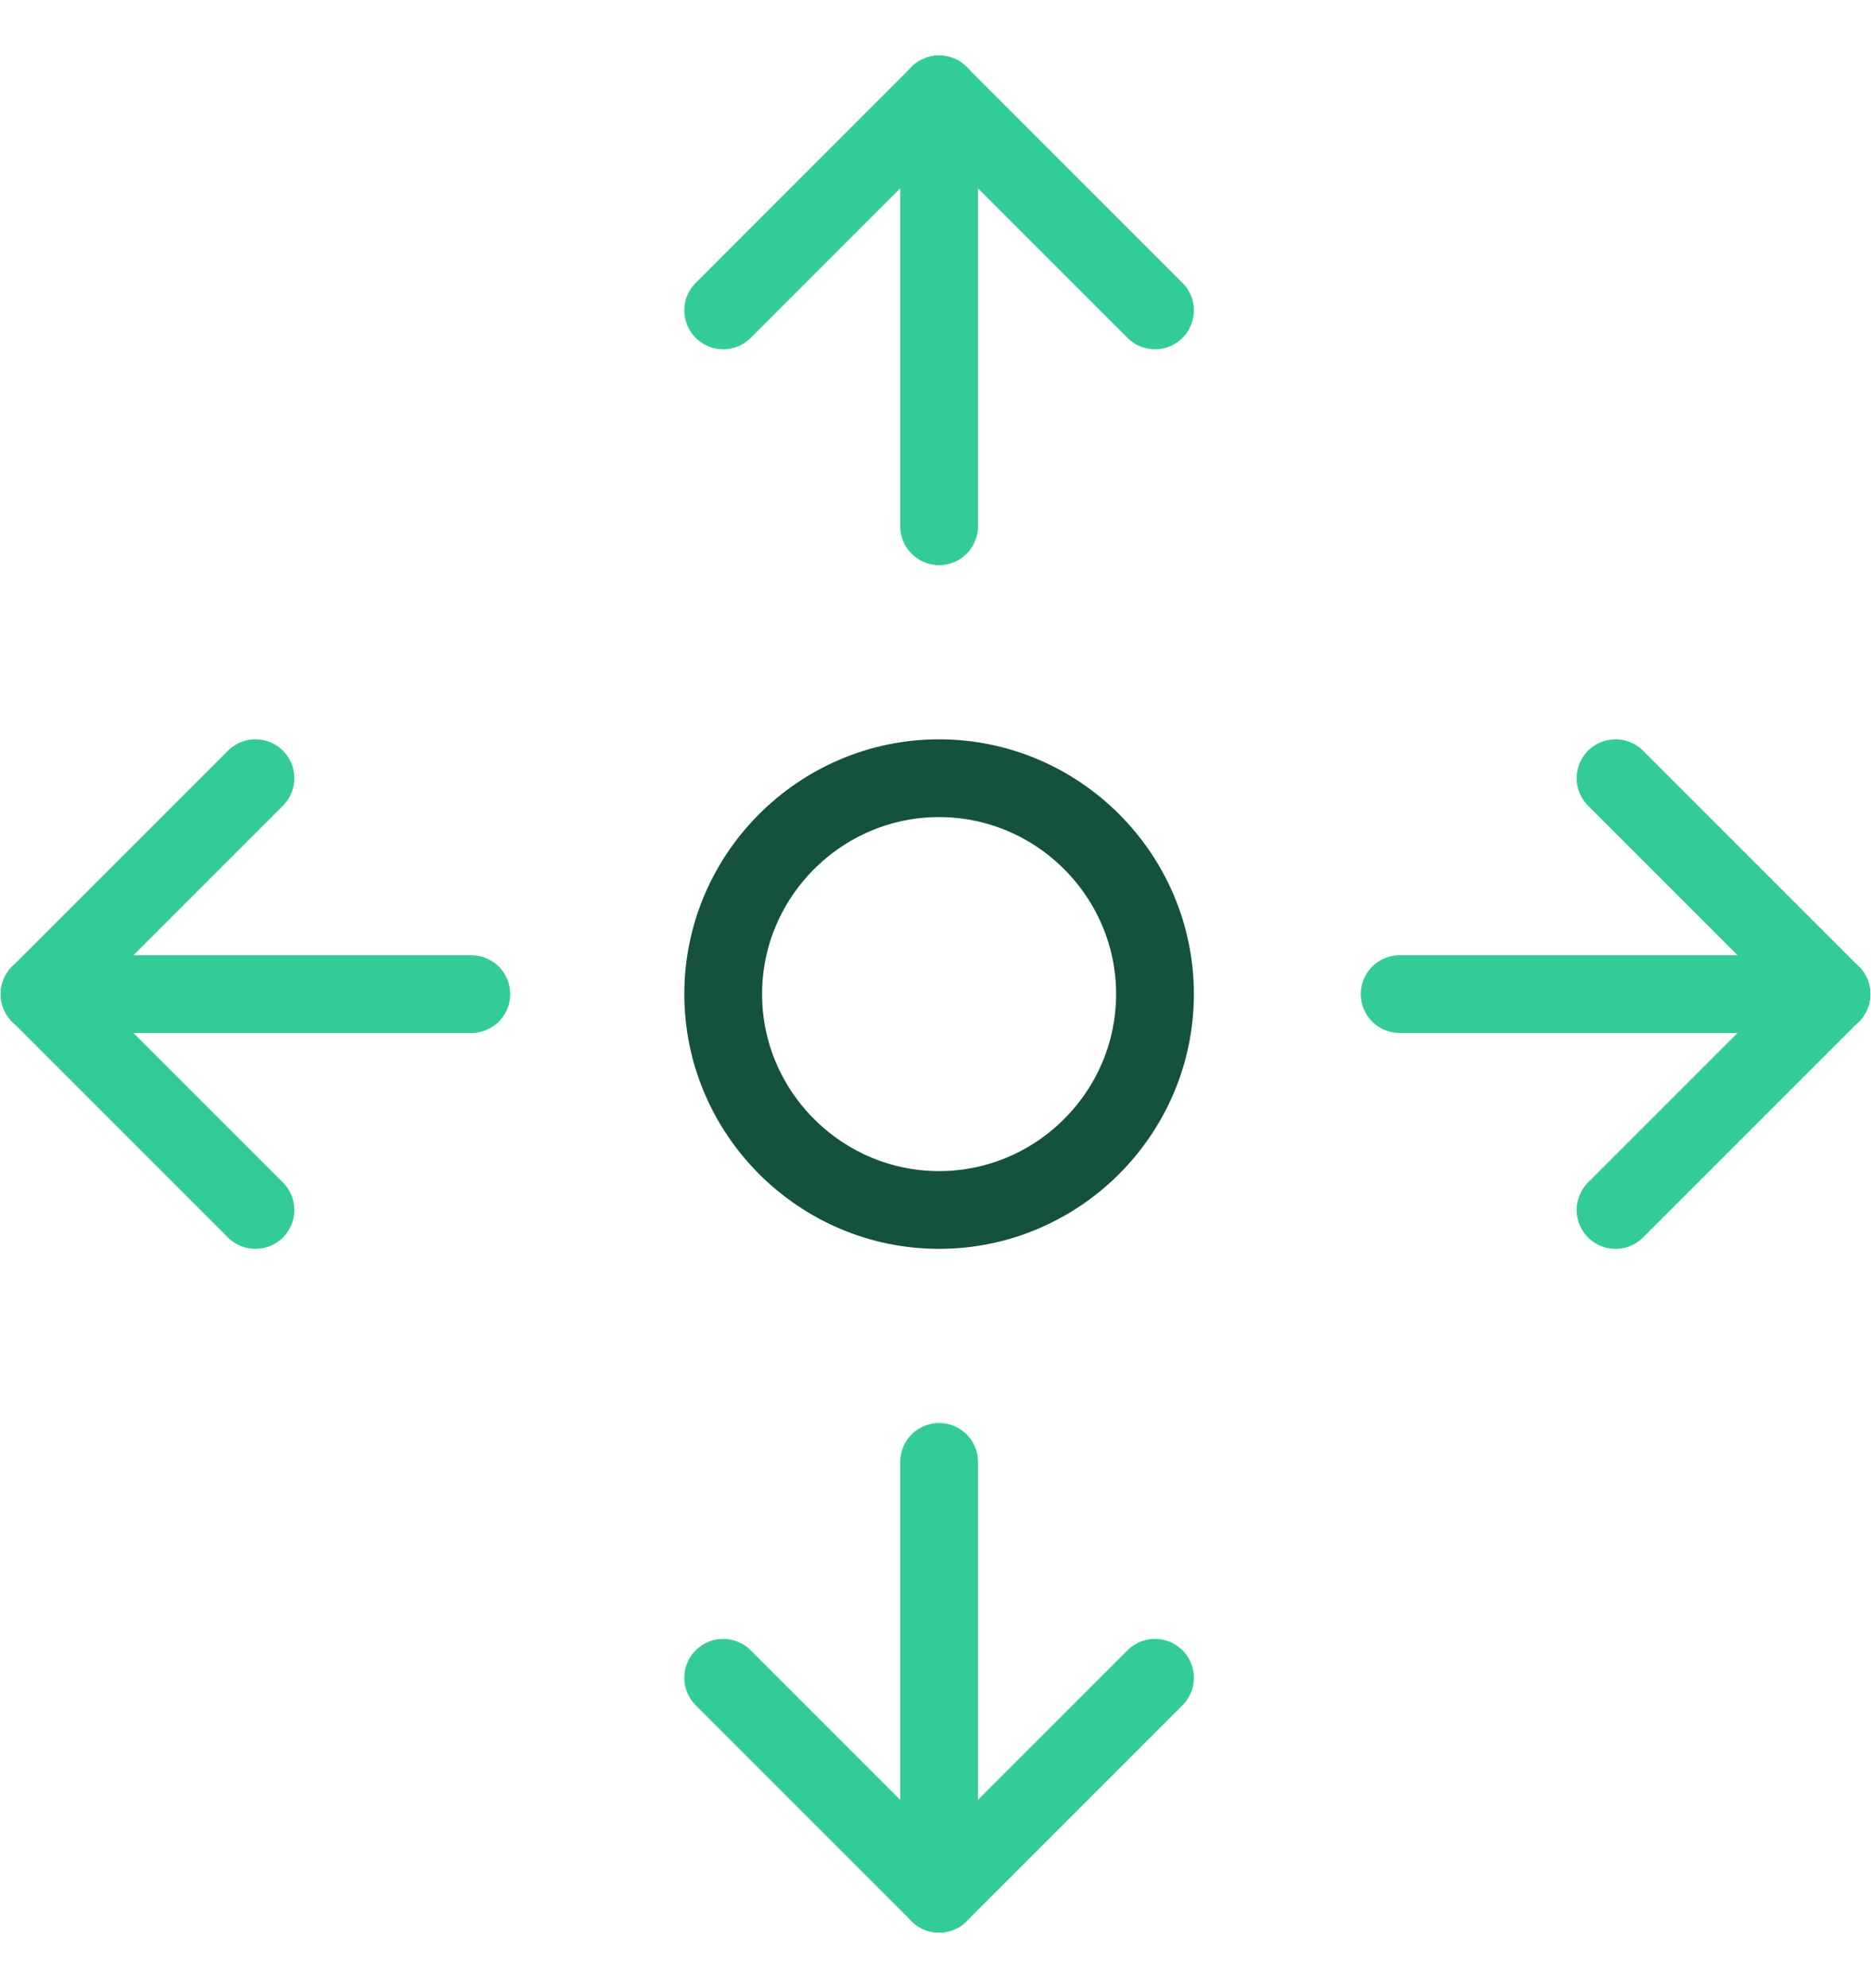
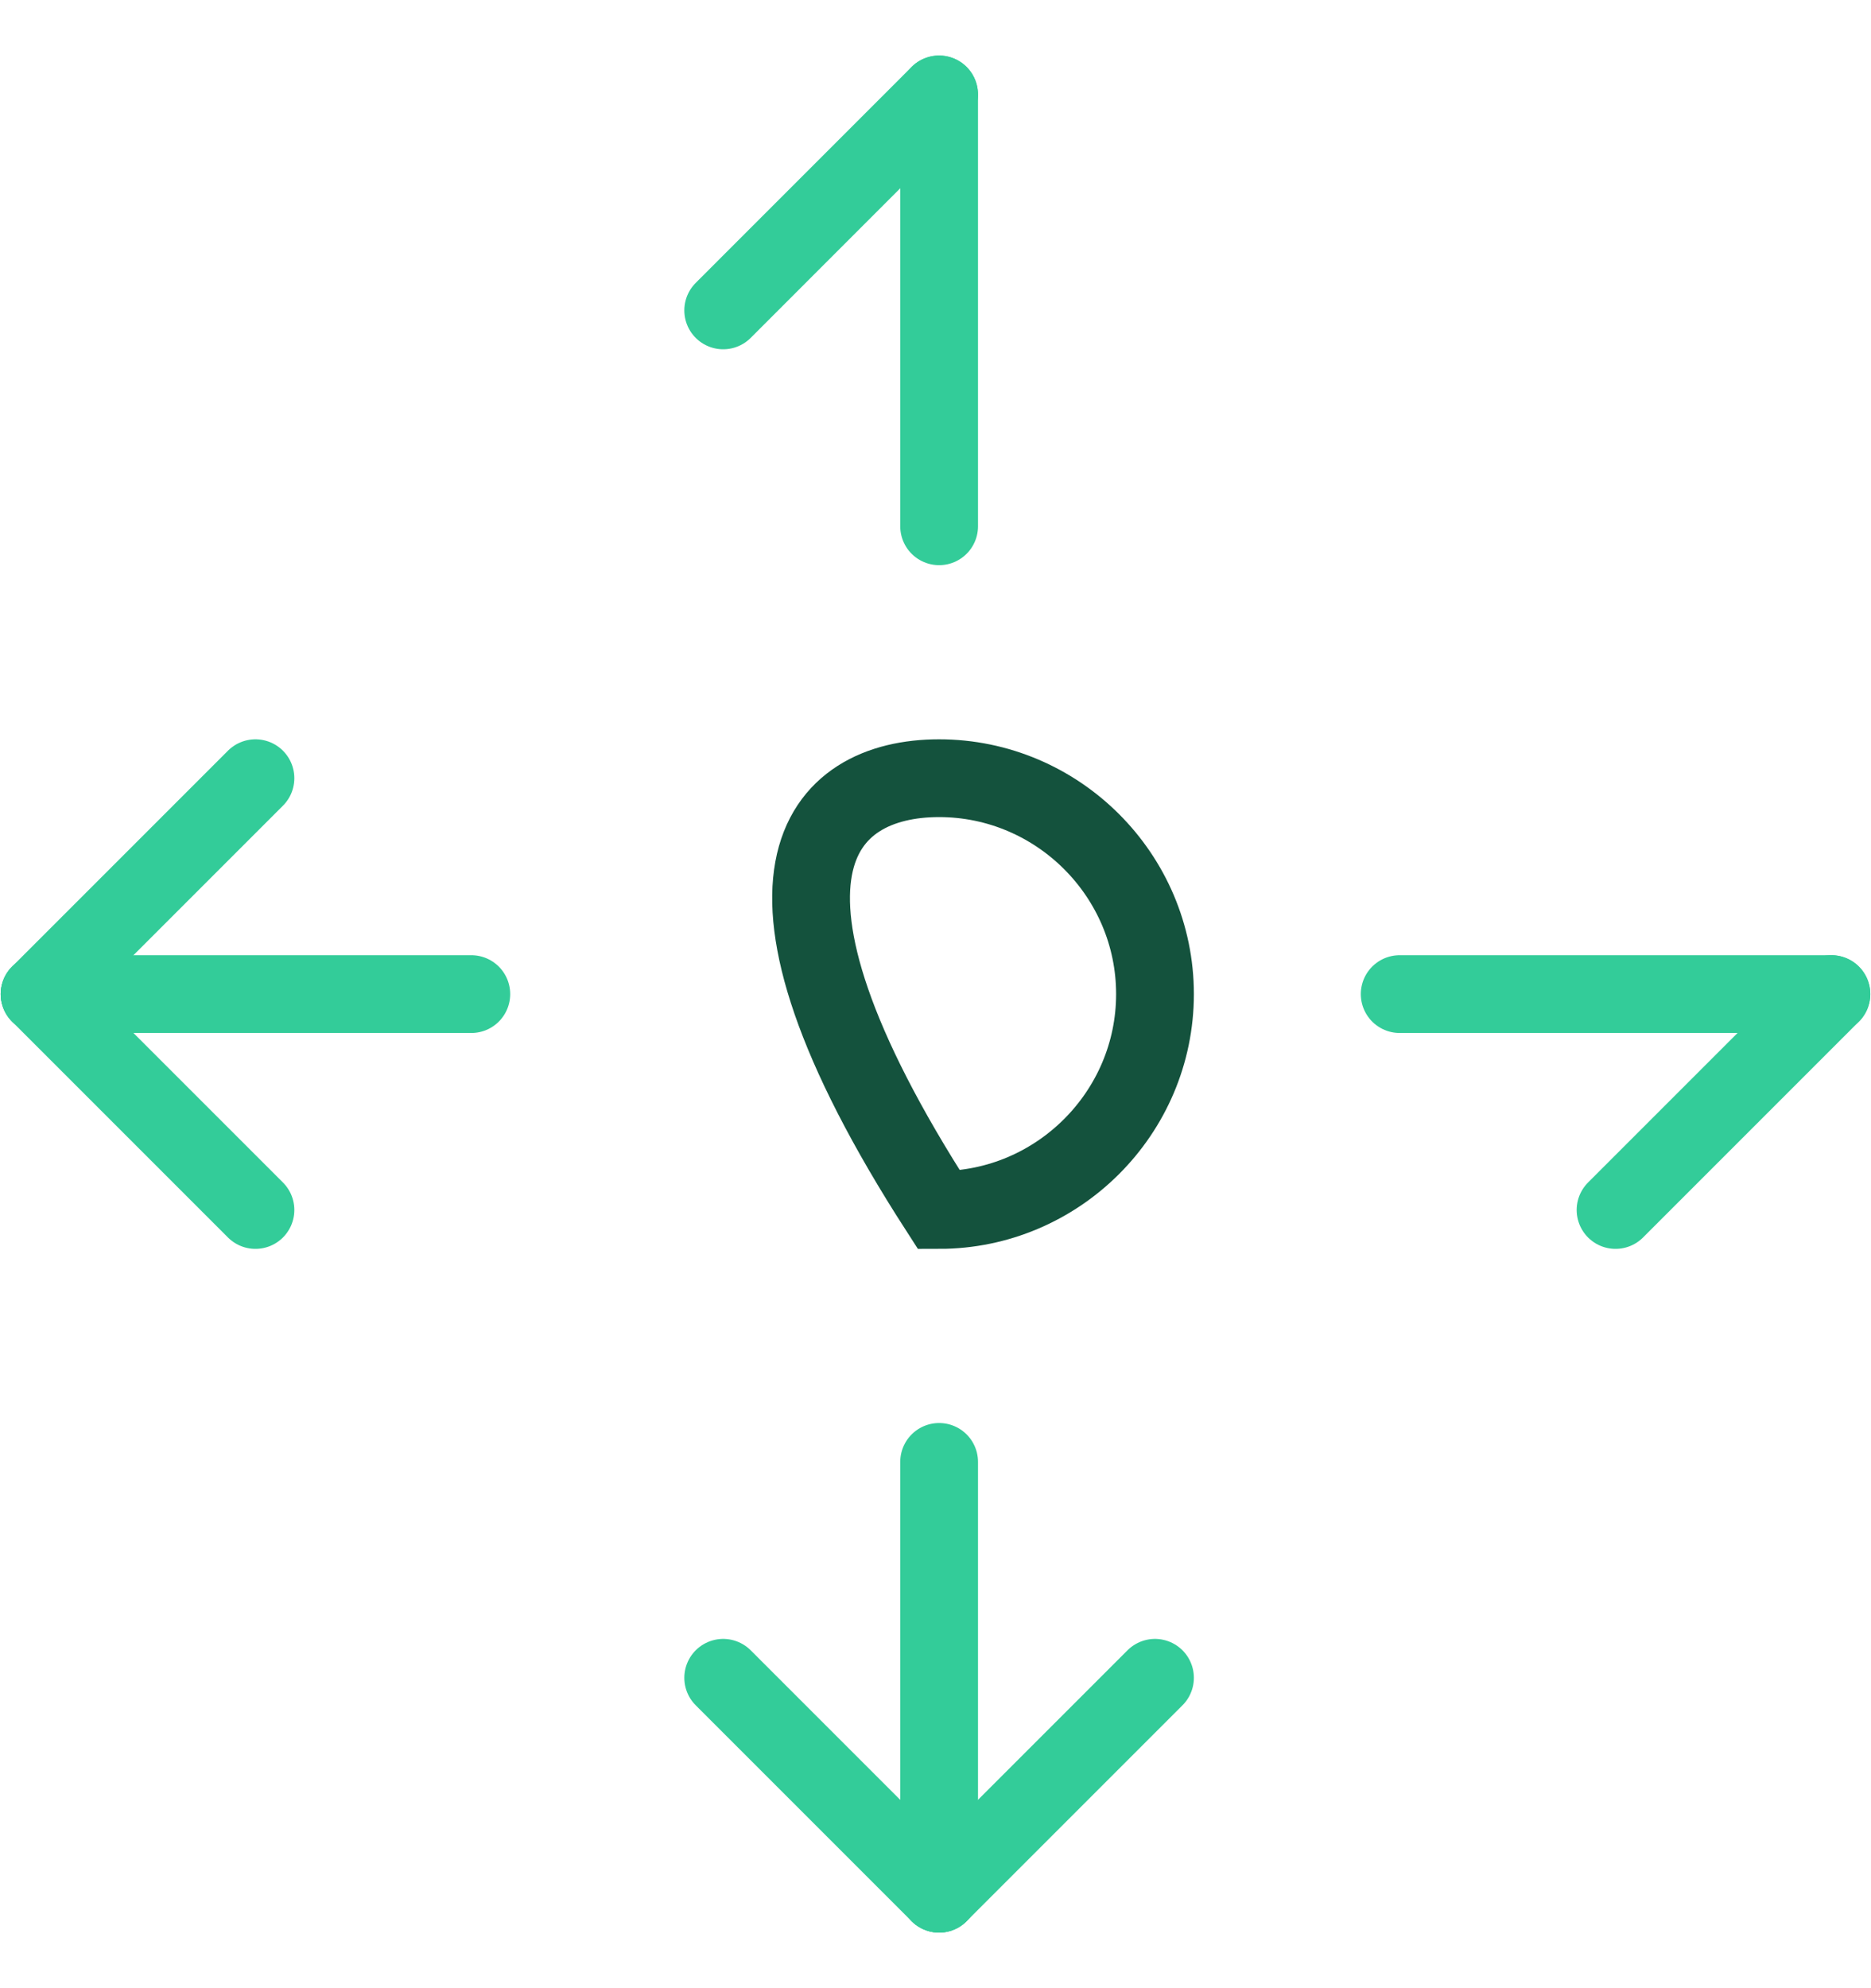
<svg xmlns="http://www.w3.org/2000/svg" width="32" height="34" viewBox="0 0 32 34" fill="none">
-   <path d="M19.754 5.308L16.062 1.615" stroke="#33CC99" stroke-width="1.33" stroke-miterlimit="10" stroke-linecap="round" stroke-linejoin="round" />
  <path d="M16.061 1.615L12.369 5.308" stroke="#33CC99" stroke-width="1.33" stroke-miterlimit="10" stroke-linecap="round" stroke-linejoin="round" />
  <path d="M16.062 9V1.615" stroke="#33CC99" stroke-width="1.33" stroke-miterlimit="10" stroke-linecap="round" stroke-linejoin="round" />
  <path d="M12.369 28.692L16.061 32.384" stroke="#33CC99" stroke-width="1.33" stroke-miterlimit="10" stroke-linecap="round" stroke-linejoin="round" />
  <path d="M16.062 32.384L19.754 28.692" stroke="#33CC99" stroke-width="1.33" stroke-miterlimit="10" stroke-linecap="round" stroke-linejoin="round" />
  <path d="M16.062 25V32.384" stroke="#33CC99" stroke-width="1.33" stroke-miterlimit="10" stroke-linecap="round" stroke-linejoin="round" />
  <path d="M4.369 13.308L0.677 17" stroke="#33CC99" stroke-width="1.33" stroke-miterlimit="10" stroke-linecap="round" stroke-linejoin="round" />
  <path d="M0.677 17L4.369 20.692" stroke="#33CC99" stroke-width="1.33" stroke-miterlimit="10" stroke-linecap="round" stroke-linejoin="round" />
  <path d="M8.061 17H0.677" stroke="#33CC99" stroke-width="1.33" stroke-miterlimit="10" stroke-linecap="round" stroke-linejoin="round" />
  <path d="M27.631 20.692L31.323 17" stroke="#33CC99" stroke-width="1.33" stroke-miterlimit="10" stroke-linecap="round" stroke-linejoin="round" />
-   <path d="M31.323 17L27.631 13.308" stroke="#33CC99" stroke-width="1.33" stroke-miterlimit="10" stroke-linecap="round" stroke-linejoin="round" />
  <path d="M23.939 17H31.323" stroke="#33CC99" stroke-width="1.33" stroke-miterlimit="10" stroke-linecap="round" stroke-linejoin="round" />
-   <path d="M19.754 17C19.754 19.031 18.092 20.692 16.061 20.692C14.031 20.692 12.369 19.031 12.369 17C12.369 14.969 14.031 13.308 16.061 13.308C18.092 13.308 19.754 14.969 19.754 17Z" stroke="#14523D" stroke-width="1.33" stroke-miterlimit="10" />
+   <path d="M19.754 17C19.754 19.031 18.092 20.692 16.061 20.692C12.369 14.969 14.031 13.308 16.061 13.308C18.092 13.308 19.754 14.969 19.754 17Z" stroke="#14523D" stroke-width="1.33" stroke-miterlimit="10" />
</svg>